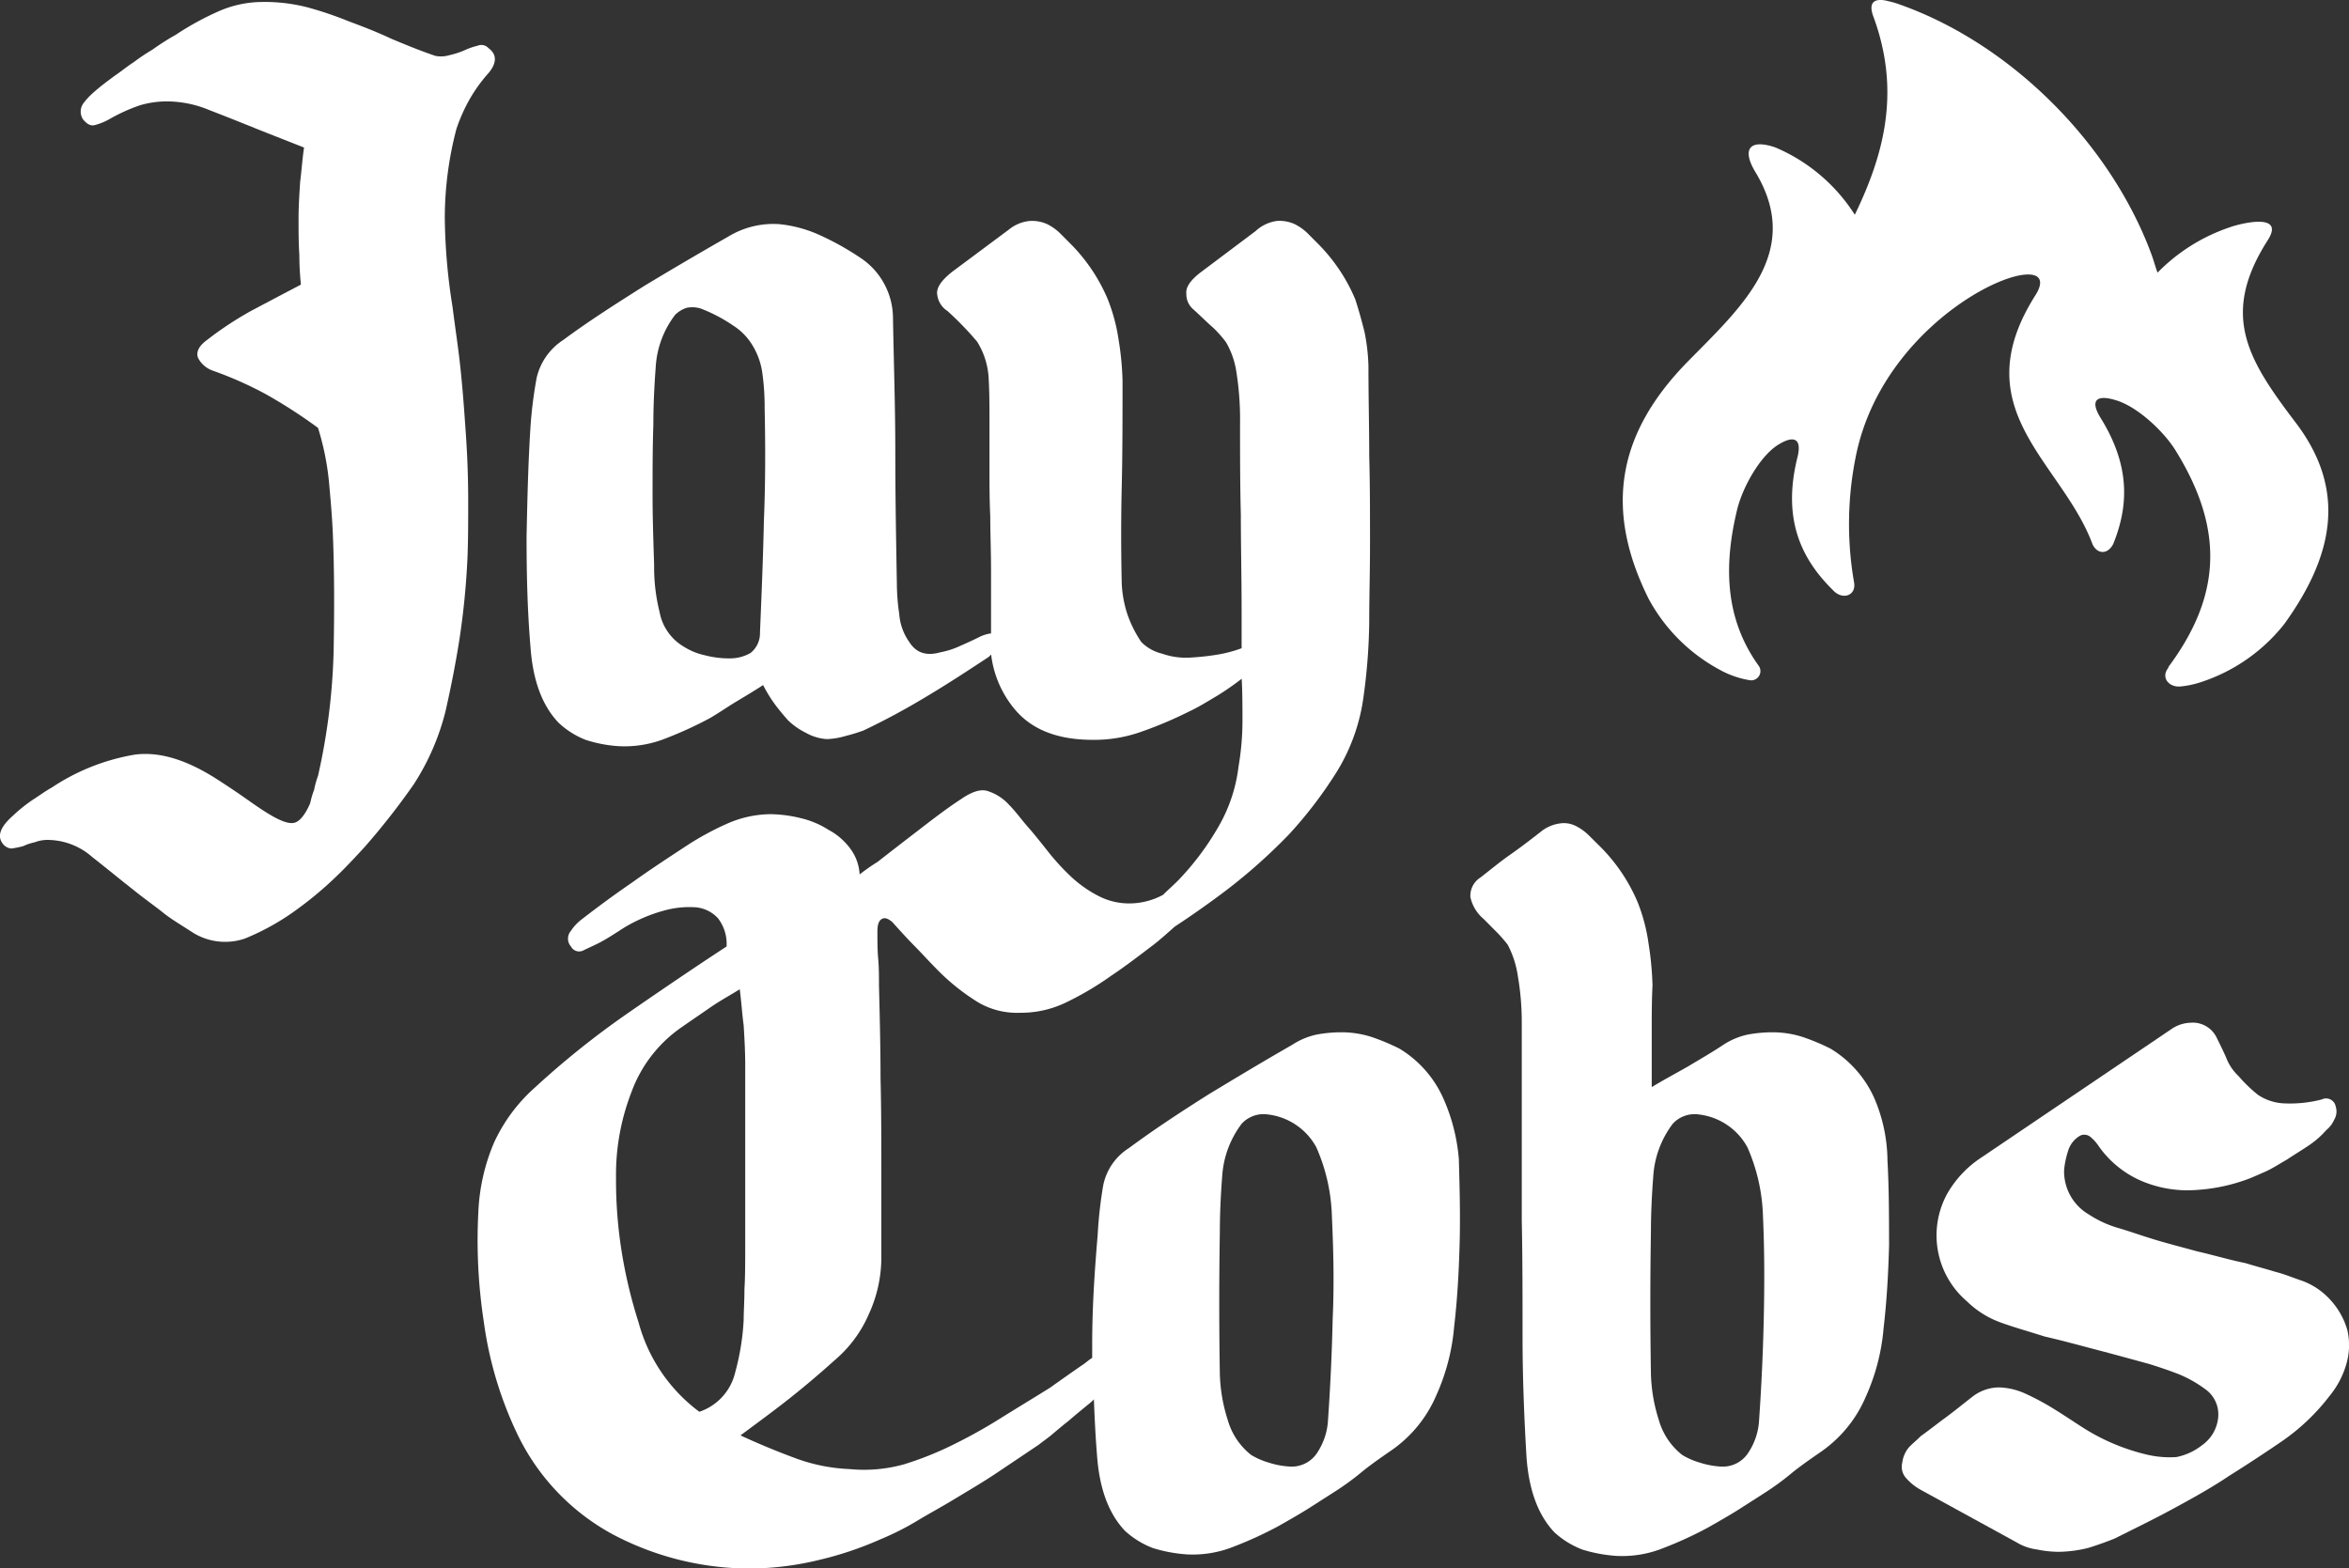
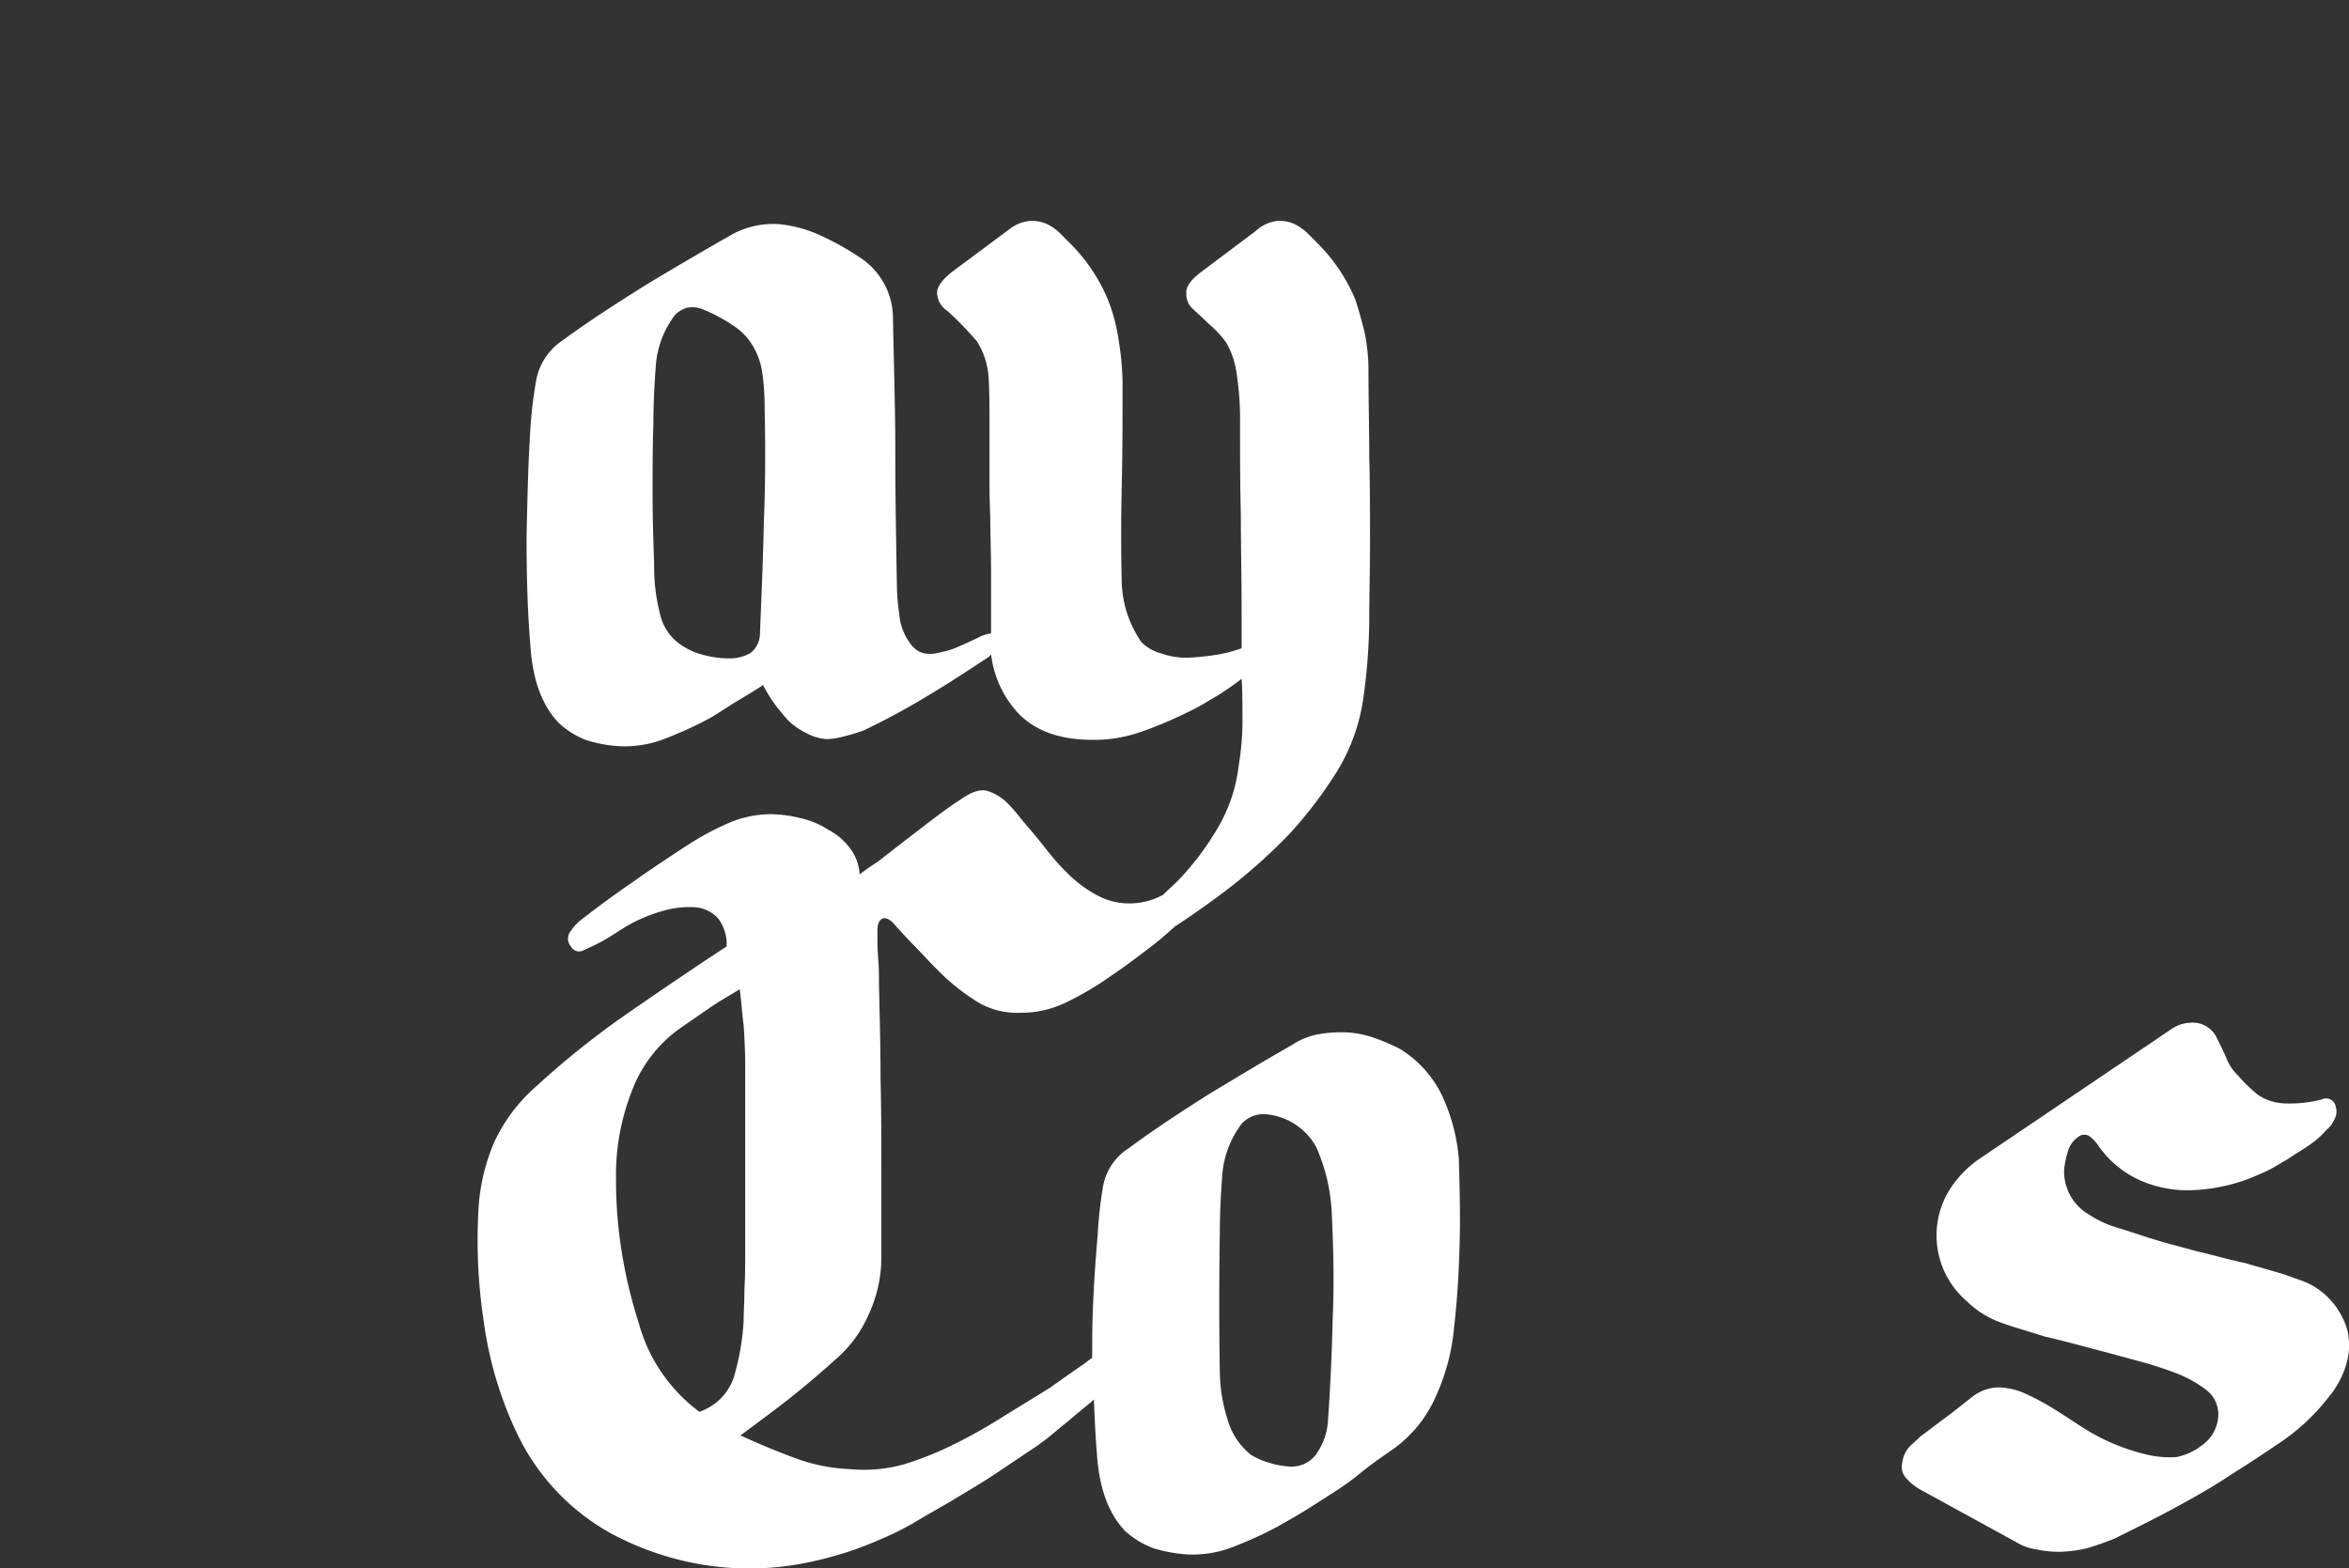
<svg xmlns="http://www.w3.org/2000/svg" viewBox="490 -600 300 200.311">
  <rect x="490" y="-600" width="300" height="200.311" fill="#333333" stroke="none" />
  <defs>
    <style>.a{fill:#fff;}</style>
  </defs>
  <g transform="translate(490.075 -600.048)">
-     <path class="a" d="M59.922,12.691a19.9,19.9,0,0,1,2.385-3.3c1.093-1.3,1.093-2.4,0-3.2a1.226,1.226,0,0,0-1.391-.3,8.711,8.711,0,0,0-1.491.5,10.226,10.226,0,0,1-2.087.7,3.8,3.8,0,0,1-1.789.1c-2.087-.7-3.975-1.5-5.664-2.2-1.689-.8-3.478-1.5-5.366-2.2A46.707,46.707,0,0,0,39.252,1,21.948,21.948,0,0,0,33.389.3a13.962,13.962,0,0,0-5.565,1.2,37.007,37.007,0,0,0-5.466,3,32.025,32.025,0,0,0-2.981,1.9,24.806,24.806,0,0,0-2.385,1.6c-.795.5-1.491,1.1-2.385,1.7-.795.6-1.789,1.3-2.782,2.2a8.911,8.911,0,0,0-1.292,1.4,1.816,1.816,0,0,0,0,2c.5.6.994.9,1.59.7a7.643,7.643,0,0,0,1.888-.8,22.423,22.423,0,0,1,3.776-1.7,11.989,11.989,0,0,1,3.379-.5,14.048,14.048,0,0,1,5.466,1.1c2.087.8,4.074,1.6,6.062,2.4s4.074,1.6,6.062,2.4c-.2,1.3-.3,2.8-.5,4.4-.1,1.6-.2,3.1-.2,4.7s0,3.1.1,4.6c0,1.5.1,2.8.2,3.8q-3.428,1.8-6.261,3.3a43.8,43.8,0,0,0-5.764,3.8c-1.093.8-1.391,1.6-1.093,2.3a3.372,3.372,0,0,0,1.888,1.6,47.422,47.422,0,0,1,6.757,3,65.445,65.445,0,0,1,6.658,4.3,34.432,34.432,0,0,1,1.391,6.8c.2,2.2.4,4.4.5,6.7.2,4.8.2,9.893.1,15.089A80.82,80.82,0,0,1,40.544,99.13a12.134,12.134,0,0,0-.5,1.8,10.964,10.964,0,0,0-.5,1.7c-.6,1.4-1.292,2.3-1.987,2.5s-1.789-.2-3.279-1.1c-.994-.6-1.987-1.3-2.981-2s-2.186-1.5-3.577-2.4c-3.876-2.5-7.354-3.6-10.534-3.2a27.246,27.246,0,0,0-10.633,4.2c-.894.5-1.689,1.1-2.484,1.6a19.739,19.739,0,0,0-2.484,2c-1.59,1.4-2.087,2.6-1.292,3.6a1.526,1.526,0,0,0,1.093.6,12.973,12.973,0,0,0,1.491-.3,6.539,6.539,0,0,1,1.491-.5,4.479,4.479,0,0,1,1.59-.3,8.693,8.693,0,0,1,5.764,2.2c1.789,1.4,3.478,2.8,5.267,4.2,1.491,1.2,2.782,2.1,3.776,2.9s2.186,1.5,3.577,2.4a7.787,7.787,0,0,0,6.857.9,30.951,30.951,0,0,0,6.757-3.8,46.326,46.326,0,0,0,4.571-3.8c1.391-1.3,2.683-2.7,3.975-4.1a91.812,91.812,0,0,0,6.261-7.994,30.881,30.881,0,0,0,4.074-9.393c.7-3.1,1.292-6.1,1.789-9.293a99.139,99.139,0,0,0,.994-10.093c.1-2.2.1-4.8.1-7.495,0-2.8-.1-5.6-.3-8.494s-.4-5.7-.7-8.494-.7-5.3-.994-7.695a75.68,75.68,0,0,1-.994-11.392,44.836,44.836,0,0,1,1.491-11.392A21.951,21.951,0,0,1,59.922,12.691Z" transform="translate(0 0)" />
    <path class="a" d="M184.623,140.321a14.126,14.126,0,0,0-5.565-6.3,27.234,27.234,0,0,0-3.577-1.5,12.574,12.574,0,0,0-3.876-.6,17.128,17.128,0,0,0-3.18.3,9.231,9.231,0,0,0-3.081,1.3c-3.677,2.1-7.155,4.2-10.633,6.3-3.478,2.2-6.857,4.4-10.236,6.9a7.331,7.331,0,0,0-3.279,4.8,55.326,55.326,0,0,0-.7,6.3c-.4,4.7-.7,9.293-.7,13.99v1.7c-.5.3-.894.7-1.391,1-1.292.9-2.584,1.8-3.975,2.8-2.087,1.3-4.074,2.5-6.161,3.8a67.209,67.209,0,0,1-6.459,3.6,42.3,42.3,0,0,1-6.062,2.4,19.055,19.055,0,0,1-6.956.6,22.466,22.466,0,0,1-6.658-1.3c-2.186-.8-4.671-1.8-7.254-3,2.286-1.7,4.472-3.3,6.36-4.8s3.776-3.1,5.664-4.8a16.035,16.035,0,0,0,4.372-5.9,17.328,17.328,0,0,0,1.59-7.595V149.814c0-4.1,0-8.094-.1-11.992,0-3.9-.1-7.894-.2-11.892,0-1.2,0-2.3-.1-3.4s-.1-2.2-.1-3.5c0-.9.2-1.4.6-1.6s.8,0,1.292.4c.994,1.1,1.888,2.1,2.782,3s1.789,1.9,2.782,2.9a27.6,27.6,0,0,0,5.466,4.4,9.828,9.828,0,0,0,5.267,1.3,13.224,13.224,0,0,0,5.863-1.3,39.286,39.286,0,0,0,5.764-3.4c2.087-1.4,3.876-2.8,5.466-4,.894-.7,1.789-1.5,2.683-2.3,1.987-1.3,3.975-2.7,5.863-4.1a71.043,71.043,0,0,0,8.745-7.695,54.232,54.232,0,0,0,6.161-8.094,24.486,24.486,0,0,0,3.379-9.693,74.674,74.674,0,0,0,.7-9.393c0-3.1.1-6.4.1-9.993,0-3.8,0-7.495-.1-11.092,0-3.6-.1-7.495-.1-11.492a24.827,24.827,0,0,0-.5-4.4q-.6-2.4-1.193-4.2a22.284,22.284,0,0,0-4.77-7.095l-1.292-1.3a6.529,6.529,0,0,0-1.689-1.2,4.76,4.76,0,0,0-2.186-.4,4.954,4.954,0,0,0-2.782,1.3l-7.056,5.3q-1.938,1.5-1.789,2.7a2.522,2.522,0,0,0,.894,2c.994.9,1.789,1.7,2.484,2.3a14.5,14.5,0,0,1,1.689,1.9,10.548,10.548,0,0,1,1.292,3.6,38.324,38.324,0,0,1,.5,6.7c0,4,0,7.894.1,11.692,0,3.9.1,7.994.1,12.491v4.6a16.484,16.484,0,0,1-2.981.8,31.871,31.871,0,0,1-3.677.4,9.132,9.132,0,0,1-3.478-.5,5.592,5.592,0,0,1-2.683-1.5,15.144,15.144,0,0,1-1.789-3.6,14.732,14.732,0,0,1-.7-3.8q-.149-6.3,0-12.591c.1-4.2.1-8.594.1-13.391a37.635,37.635,0,0,0-.5-5.2,23.127,23.127,0,0,0-1.391-5.2,22.283,22.283,0,0,0-4.77-7.095l-1.292-1.3a6.529,6.529,0,0,0-1.689-1.2,4.76,4.76,0,0,0-2.186-.4,4.944,4.944,0,0,0-2.683,1.1l-7.254,5.4c-1.391,1.1-2.087,2.1-1.888,3a2.865,2.865,0,0,0,1.292,2,41.493,41.493,0,0,1,3.776,3.9,9.741,9.741,0,0,1,1.491,4.8c.1,1.8.1,3.6.1,5.5v5.9c0,1.9,0,4,.1,6.1,0,2.2.1,4.5.1,6.9v8.094h-.1a4.9,4.9,0,0,0-1.292.4c-.994.5-1.888.9-2.584,1.2a10.328,10.328,0,0,1-2.484.8c-1.789.5-3.081.1-3.975-1.3a7.117,7.117,0,0,1-1.292-3.6,27.614,27.614,0,0,1-.3-3.8c-.1-5.7-.2-11.292-.2-16.988s-.2-11.392-.3-17.188A9.274,9.274,0,0,0,110.49,33.2a35.285,35.285,0,0,0-5.267-3,16.519,16.519,0,0,0-5.366-1.5A11.063,11.063,0,0,0,93.3,30.3q-5.515,3.148-10.732,6.3c-3.478,2.2-6.956,4.4-10.335,6.9a7.876,7.876,0,0,0-3.379,4.8,54.224,54.224,0,0,0-.795,6.3c-.3,4.7-.4,9.293-.5,13.99,0,4.7.1,9.393.5,14.09.3,4.3,1.491,7.495,3.577,9.693a10.773,10.773,0,0,0,3.478,2.2,17.21,17.21,0,0,0,4.174.8,14.093,14.093,0,0,0,6.062-1,48.979,48.979,0,0,0,5.664-2.6c1.192-.7,2.186-1.4,3.18-2s2.186-1.3,3.577-2.2a17.616,17.616,0,0,0,1.391,2.3c.5.7,1.093,1.4,1.789,2.2a9.052,9.052,0,0,0,2.286,1.6,6.221,6.221,0,0,0,2.683.8,9.542,9.542,0,0,0,2.385-.4,23.29,23.29,0,0,0,2.286-.7,91.939,91.939,0,0,0,8.149-4.4c2.683-1.6,5.267-3.3,7.851-5l.3-.3a13.321,13.321,0,0,0,3.279,7.295c2.186,2.4,5.366,3.6,9.739,3.6a17.944,17.944,0,0,0,6.062-1,51.18,51.18,0,0,0,6.161-2.6c1.292-.6,2.385-1.3,3.577-2a35.938,35.938,0,0,0,3.18-2.2c.1,1.7.1,3.5.1,5.5a34.706,34.706,0,0,1-.5,5.7,20.075,20.075,0,0,1-2.683,7.894,34.915,34.915,0,0,1-5.068,6.7c-.7.7-1.292,1.2-1.888,1.8a9.052,9.052,0,0,1-4.273,1.1,8.506,8.506,0,0,1-3.876-.9,15.5,15.5,0,0,1-3.478-2.4,29.322,29.322,0,0,1-3.279-3.6c-.795-1-1.59-2-2.385-2.9s-1.491-1.9-2.385-2.8a6.193,6.193,0,0,0-2.882-1.8c-.894-.2-1.987.2-3.279,1.1-1.987,1.3-3.776,2.7-5.466,4s-3.379,2.6-5.167,4a24.235,24.235,0,0,0-2.286,1.6,6.007,6.007,0,0,0-1.192-3.3,8.249,8.249,0,0,0-2.782-2.4,11.341,11.341,0,0,0-3.577-1.5,17.061,17.061,0,0,0-3.776-.5,13.962,13.962,0,0,0-5.565,1.2,37.007,37.007,0,0,0-5.466,3c-2.286,1.5-4.571,3-6.658,4.5q-3.279,2.248-6.559,4.8a5.828,5.828,0,0,0-1.292,1.4,1.52,1.52,0,0,0,0,2,1.18,1.18,0,0,0,1.59.5c.6-.3,1.292-.6,1.888-.9.994-.5,1.888-1.1,2.683-1.6a18.455,18.455,0,0,1,2.286-1.3,20.116,20.116,0,0,1,3.876-1.4,11.913,11.913,0,0,1,3.677-.3,4.4,4.4,0,0,1,2.782,1.4,5.354,5.354,0,0,1,1.093,3.6c-3.975,2.6-8.248,5.5-12.72,8.594a110.036,110.036,0,0,0-11.726,9.393,21.3,21.3,0,0,0-5.267,7.1,25.29,25.29,0,0,0-1.987,8.794,68.988,68.988,0,0,0,.7,14.09,48.131,48.131,0,0,0,4.174,14.09,28.625,28.625,0,0,0,12.223,12.991,37.455,37.455,0,0,0,17.987,4.4,38.434,38.434,0,0,0,8.447-1.1,43.9,43.9,0,0,0,7.751-2.6,35.517,35.517,0,0,0,4.77-2.4c1.491-.9,2.981-1.7,4.472-2.6,1.987-1.2,3.876-2.3,5.664-3.5l5.366-3.6c.5-.4,1.093-.8,1.689-1.3s1.292-1.1,2.186-1.8c.795-.7,1.789-1.5,2.882-2.4l.3-.3c.1,2.4.2,4.7.4,7.1.3,4.3,1.491,7.495,3.577,9.693a11.191,11.191,0,0,0,3.577,2.2,19.07,19.07,0,0,0,4.273.8,14.093,14.093,0,0,0,6.062-1,48.983,48.983,0,0,0,5.664-2.6c1.59-.9,2.981-1.7,4.074-2.4l3.279-2.1a34.125,34.125,0,0,0,3.279-2.4c1.093-.9,2.385-1.8,3.975-2.9a16.333,16.333,0,0,0,5.565-6.9,26.725,26.725,0,0,0,2.286-8.794c.4-3.4.6-6.9.7-10.593.1-3.6,0-7.195-.1-10.792A23.741,23.741,0,0,0,184.623,140.321ZM97.87,66.573c-.1,4.7-.3,9.493-.5,14.29a3.232,3.232,0,0,1-1.192,2.6,5.224,5.224,0,0,1-2.584.7,12.28,12.28,0,0,1-3.279-.4,8.366,8.366,0,0,1-2.683-1.1,6.487,6.487,0,0,1-3.081-4.4,23.6,23.6,0,0,1-.7-6c-.1-3.1-.2-6.1-.2-8.994,0-3,0-6,.1-8.994,0-2.2.1-4.6.3-7.295a12.126,12.126,0,0,1,2.484-6.7,3.738,3.738,0,0,1,1.491-.9,3.63,3.63,0,0,1,1.789.1,20.2,20.2,0,0,1,4.174,2.2,7.707,7.707,0,0,1,2.484,2.6,9.192,9.192,0,0,1,1.192,3.4,31.466,31.466,0,0,1,.3,4.6C98.068,57.08,98.068,61.776,97.87,66.573Zm-8.248,113.82A21.015,21.015,0,0,1,81.87,169a61.663,61.663,0,0,1-2.186-9.194,57.654,57.654,0,0,1-.7-9.293,29.148,29.148,0,0,1,1.987-10.992,17.213,17.213,0,0,1,6.459-8.294c.994-.7,2.186-1.5,3.478-2.4s2.584-1.6,3.876-2.4c.2,1.5.3,3.1.5,4.6.1,1.6.2,3.3.2,5.2v22.384c0,2.5,0,4.6-.1,6.1,0,1.6-.1,2.9-.1,4a31.374,31.374,0,0,1-1.093,6.7A6.974,6.974,0,0,1,89.622,180.393ZM170.512,168.5c-.1,4.4-.3,8.694-.6,12.991a8.267,8.267,0,0,1-1.292,4,3.881,3.881,0,0,1-3.577,1.9,10.686,10.686,0,0,1-2.683-.5,9.346,9.346,0,0,1-2.286-1,8.753,8.753,0,0,1-2.981-4.5,20.952,20.952,0,0,1-.994-5.9q-.149-8.994,0-17.987,0-3.3.3-7.195a12.424,12.424,0,0,1,2.484-6.7,3.786,3.786,0,0,1,3.279-1.2,8.126,8.126,0,0,1,6.261,4.2,23.417,23.417,0,0,1,1.987,8.794C170.612,159.807,170.711,164.1,170.512,168.5Z" transform="translate(-0.384 -0.02)" />
-     <path class="a" d="M242.165,148.37a20.616,20.616,0,0,0-1.689-7.994,14.126,14.126,0,0,0-5.565-6.3,27.227,27.227,0,0,0-3.577-1.5,12.573,12.573,0,0,0-3.876-.6,17.127,17.127,0,0,0-3.18.3,9.23,9.23,0,0,0-3.081,1.3c-1.491,1-3.081,1.9-4.571,2.8-1.59.9-3.081,1.7-4.571,2.6v-7.1c0-1.9,0-3.9.1-5.9a40.37,40.37,0,0,0-.5-5.3,22.658,22.658,0,0,0-1.391-5.3,22.283,22.283,0,0,0-4.77-7.095L204,106.8a6.528,6.528,0,0,0-1.689-1.2,3.36,3.36,0,0,0-1.987-.3,4.9,4.9,0,0,0-2.484,1.1c-1.292,1-2.584,2-3.876,2.9s-2.484,1.9-3.776,2.9a2.757,2.757,0,0,0-1.292,2.5,5.047,5.047,0,0,0,1.689,2.8l1.789,1.8a17.337,17.337,0,0,1,1.292,1.5,12.467,12.467,0,0,1,1.292,4,34.7,34.7,0,0,1,.5,6v25.182c.1,4.8.1,9.793.1,14.889s.2,10.193.5,15.289c.3,4.3,1.491,7.495,3.577,9.693a11.19,11.19,0,0,0,3.577,2.2,19.069,19.069,0,0,0,4.273.8,14.093,14.093,0,0,0,6.062-1,48.985,48.985,0,0,0,5.664-2.6c1.59-.9,2.981-1.7,4.074-2.4l3.279-2.1a34.117,34.117,0,0,0,3.279-2.4c1.093-.9,2.385-1.8,3.975-2.9a16.333,16.333,0,0,0,5.565-6.9,26.724,26.724,0,0,0,2.286-8.794c.4-3.4.6-6.9.7-10.593C242.363,155.565,242.363,151.967,242.165,148.37Zm-15.8,20.186c-.1,4.4-.3,8.694-.6,12.991a8.267,8.267,0,0,1-1.292,4,3.881,3.881,0,0,1-3.577,1.9,10.685,10.685,0,0,1-2.683-.5,9.346,9.346,0,0,1-2.286-1,8.752,8.752,0,0,1-2.981-4.5,20.949,20.949,0,0,1-.994-5.9q-.149-8.994,0-17.987,0-3.3.3-7.195a12.424,12.424,0,0,1,2.484-6.7,3.786,3.786,0,0,1,3.279-1.2,8.126,8.126,0,0,1,6.261,4.2,23.417,23.417,0,0,1,1.987,8.794C226.463,159.861,226.463,164.158,226.364,168.555Z" transform="translate(-1.182 -0.074)" />
    <path class="a" d="M299.254,166.375a9.115,9.115,0,0,0-3.677-2.6c-1.193-.4-2.385-.9-3.578-1.2-1.292-.4-2.484-.7-3.776-1.1-1.988-.4-3.975-1-6.161-1.5-2.186-.6-4.174-1.1-6.062-1.7-1.292-.4-2.683-.9-4.074-1.3a13.832,13.832,0,0,1-3.677-1.7,6.367,6.367,0,0,1-3.18-5.7,11.312,11.312,0,0,1,.5-2.4,3.342,3.342,0,0,1,1.59-2,1.244,1.244,0,0,1,1.292.2,5.224,5.224,0,0,1,.994,1.1,12.875,12.875,0,0,0,5.267,4.4,14.969,14.969,0,0,0,6.261,1.3,23.042,23.042,0,0,0,7.751-1.5q.745-.3,2.087-.9c.894-.4,1.789-1,2.683-1.5.894-.6,1.888-1.2,2.783-1.8a11.354,11.354,0,0,0,2.286-2,3.441,3.441,0,0,0,.994-1.3,2.067,2.067,0,0,0,.2-1.7,1.249,1.249,0,0,0-1.789-.9,16.165,16.165,0,0,1-4.77.5,6.457,6.457,0,0,1-3.379-1.1,18.707,18.707,0,0,1-2.484-2.4,6.33,6.33,0,0,1-1.59-2.4c-.4-.9-.8-1.7-1.193-2.5a3.39,3.39,0,0,0-3.379-1.9,4.531,4.531,0,0,0-2.385.8l-24.247,16.388a13.634,13.634,0,0,0-4.372,4.6,11.075,11.075,0,0,0,2.484,13.79,12.058,12.058,0,0,0,4.571,2.8c1.689.6,3.478,1.1,5.366,1.7,2.186.5,4.372,1.1,6.658,1.7s4.472,1.2,6.658,1.8c1.292.4,2.484.8,3.776,1.3a15.677,15.677,0,0,1,3.379,1.9,3.946,3.946,0,0,1,1.689,3.6,4.9,4.9,0,0,1-2.087,3.6,7.662,7.662,0,0,1-3.279,1.5,12.82,12.82,0,0,1-3.677-.3,26.544,26.544,0,0,1-8.447-3.6c-1.391-.9-2.584-1.7-3.577-2.3a31.642,31.642,0,0,0-3.776-2,8.66,8.66,0,0,0-3.18-.7,5.587,5.587,0,0,0-3.379,1.2c-1.292,1-2.385,1.9-3.478,2.7s-2.087,1.6-3.081,2.3c-.5.5-.994.9-1.491,1.4a3.728,3.728,0,0,0-.894,2,2.152,2.152,0,0,0,.5,2,6.968,6.968,0,0,0,1.888,1.5l12.223,6.7a6.6,6.6,0,0,0,2.584.9,13.9,13.9,0,0,0,2.782.3,16.328,16.328,0,0,0,3.776-.5c1.292-.4,2.385-.8,3.379-1.2,2.584-1.3,5.068-2.5,7.453-3.8s4.77-2.6,7.155-4.2q3.577-2.248,6.857-4.5a26.727,26.727,0,0,0,5.962-5.7,11.367,11.367,0,0,0,2.186-4.2,8.624,8.624,0,0,0,.1-4.2A9.589,9.589,0,0,0,299.254,166.375Z" transform="translate(-1.529 -0.092)" />
-     <path class="a" d="M216.649,46.367c6.857-7,15.006-14.09,8.745-24.383-1.789-3-.6-4.2,2.584-3.1a22.362,22.362,0,0,1,10.136,8.594c3.776-7.795,5.863-15.789,2.385-25.282-.8-2.1.4-2.4,1.888-2a10.152,10.152,0,0,1,1.391.4c14.211,5,26.93,17.688,32.2,31.878.3.8.5,1.6.8,2.4a23.323,23.323,0,0,1,9.242-5.8c1.391-.5,7.056-1.9,4.869,1.6-6.161,9.593-2.584,15.289,3.478,23.284,6.658,8.694,4.869,17.088-1.391,25.782a22.408,22.408,0,0,1-10.534,7.395,11.873,11.873,0,0,1-2.782.6c-1.491.1-2.484-1.2-1.491-2.4v-.1c6.757-9.094,7.155-17.588.894-27.68-1.491-2.4-4.869-5.6-7.652-6.4-2.286-.7-3.379-.1-1.888,2.3,3.776,6.1,3.577,11.192,1.59,16.089-.795,1.5-2.186,1.2-2.683-.1h0c-3.975-10.493-16.5-17.088-7.254-31.678,4.671-7.395-19.08,1-22.955,20.685a43.443,43.443,0,0,0-.2,15.989h0c.3,1.7-1.491,2.3-2.683,1-4.174-4.1-6.459-9.194-4.571-16.888.7-2.7-.6-2.9-2.584-1.6-2.385,1.6-4.571,5.7-5.167,8.494-1.888,7.994-.994,14.29,2.782,19.586h0a1.175,1.175,0,0,1-1.093,1.9h0a11.765,11.765,0,0,1-3.776-1.3,22.325,22.325,0,0,1-9.142-9.094C206.016,64.954,207.9,55.361,216.649,46.367Z" transform="translate(-1.305)" />
  </g>
</svg>